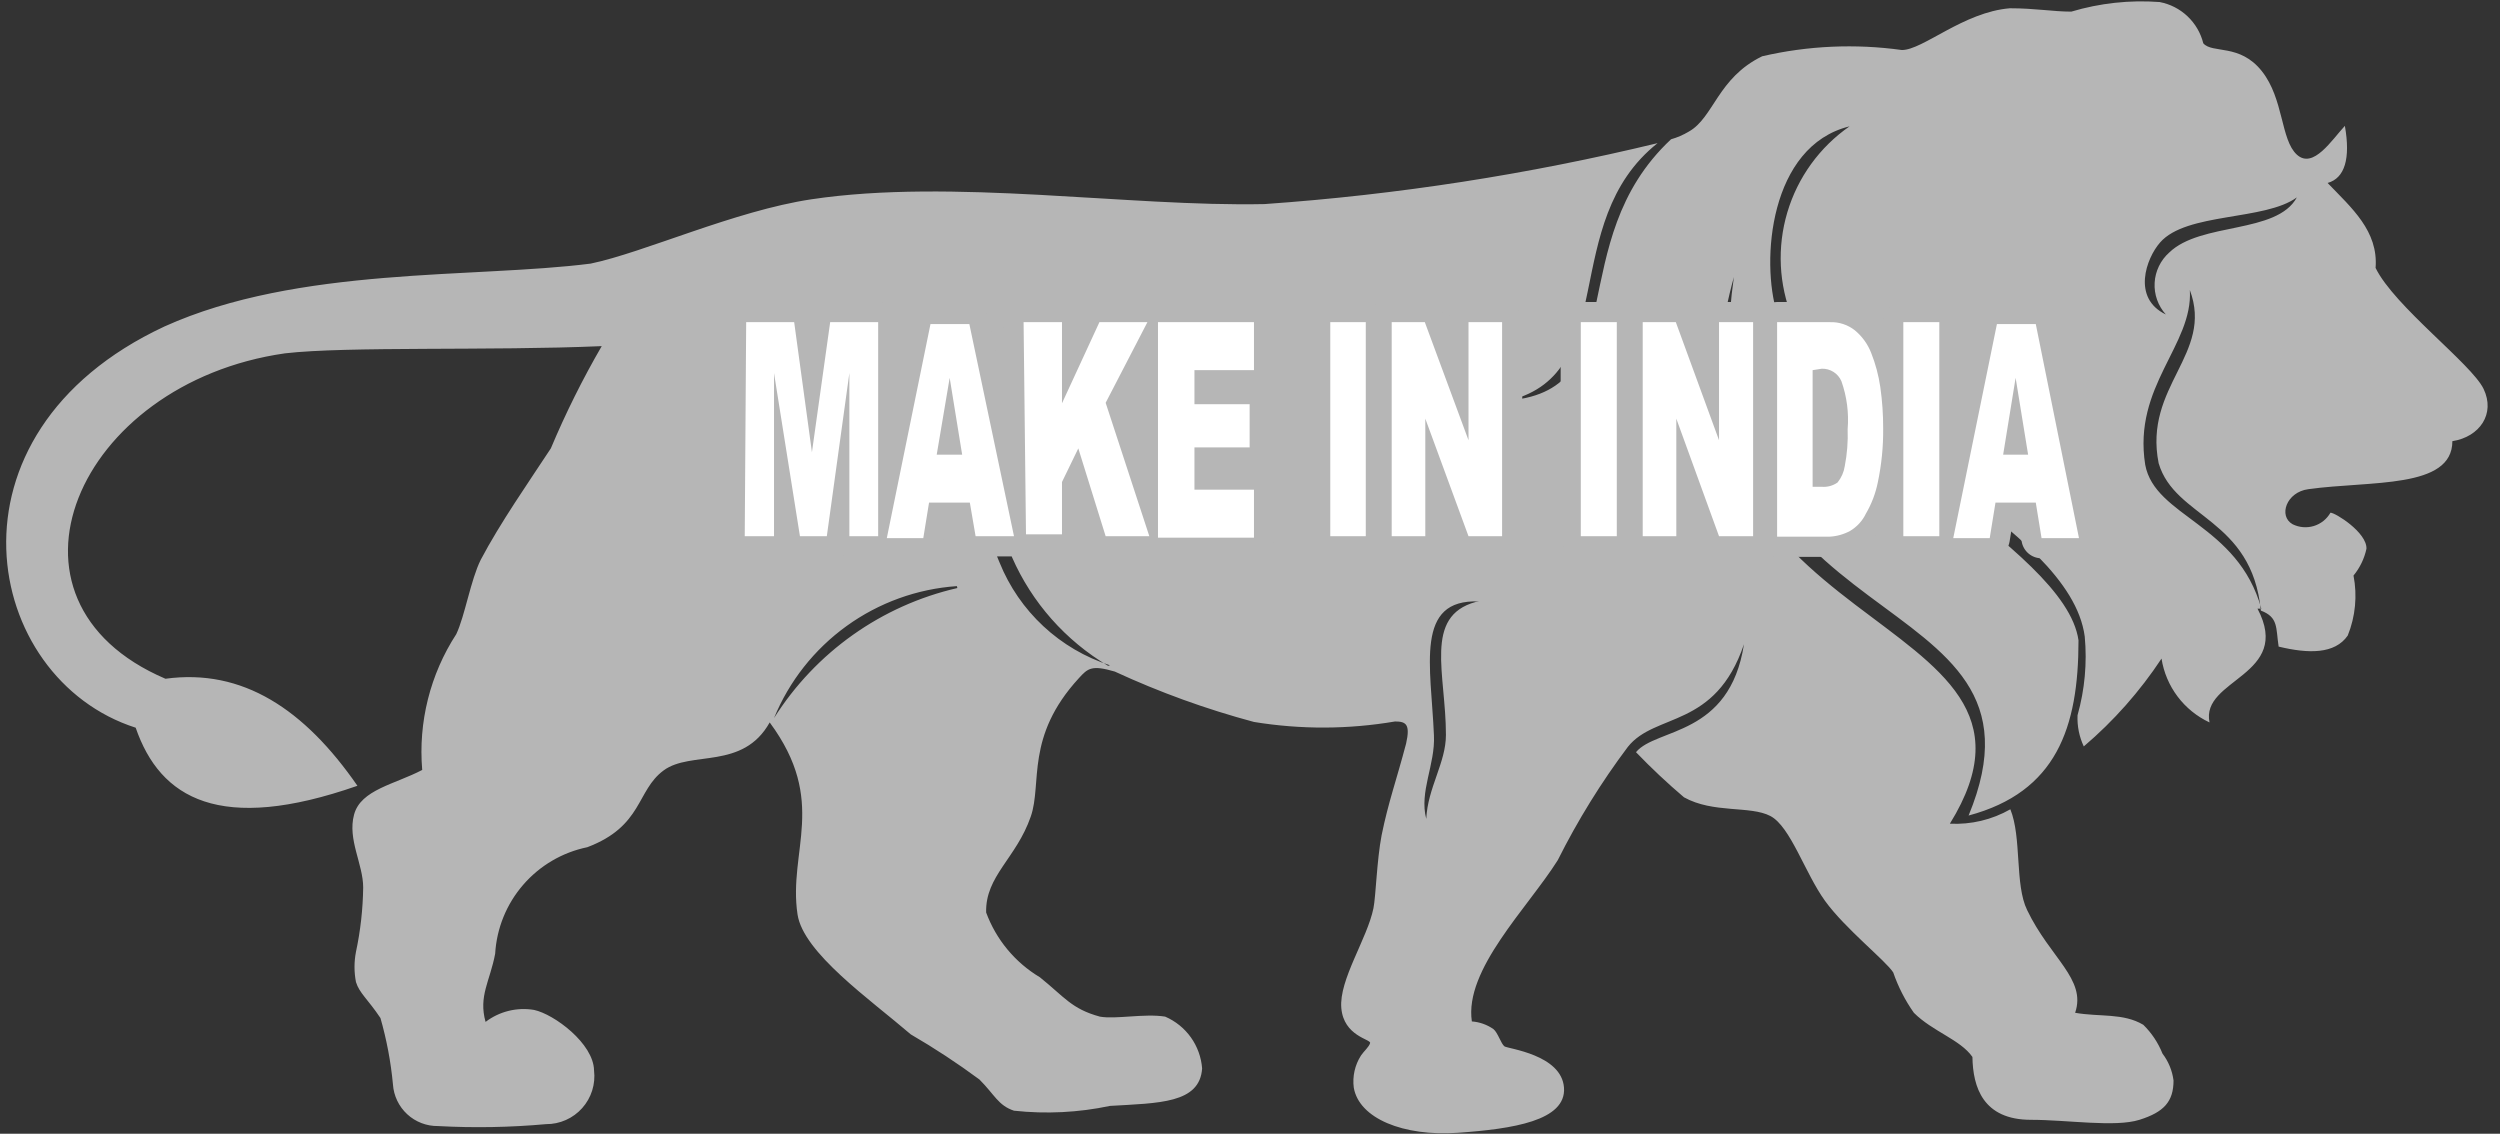
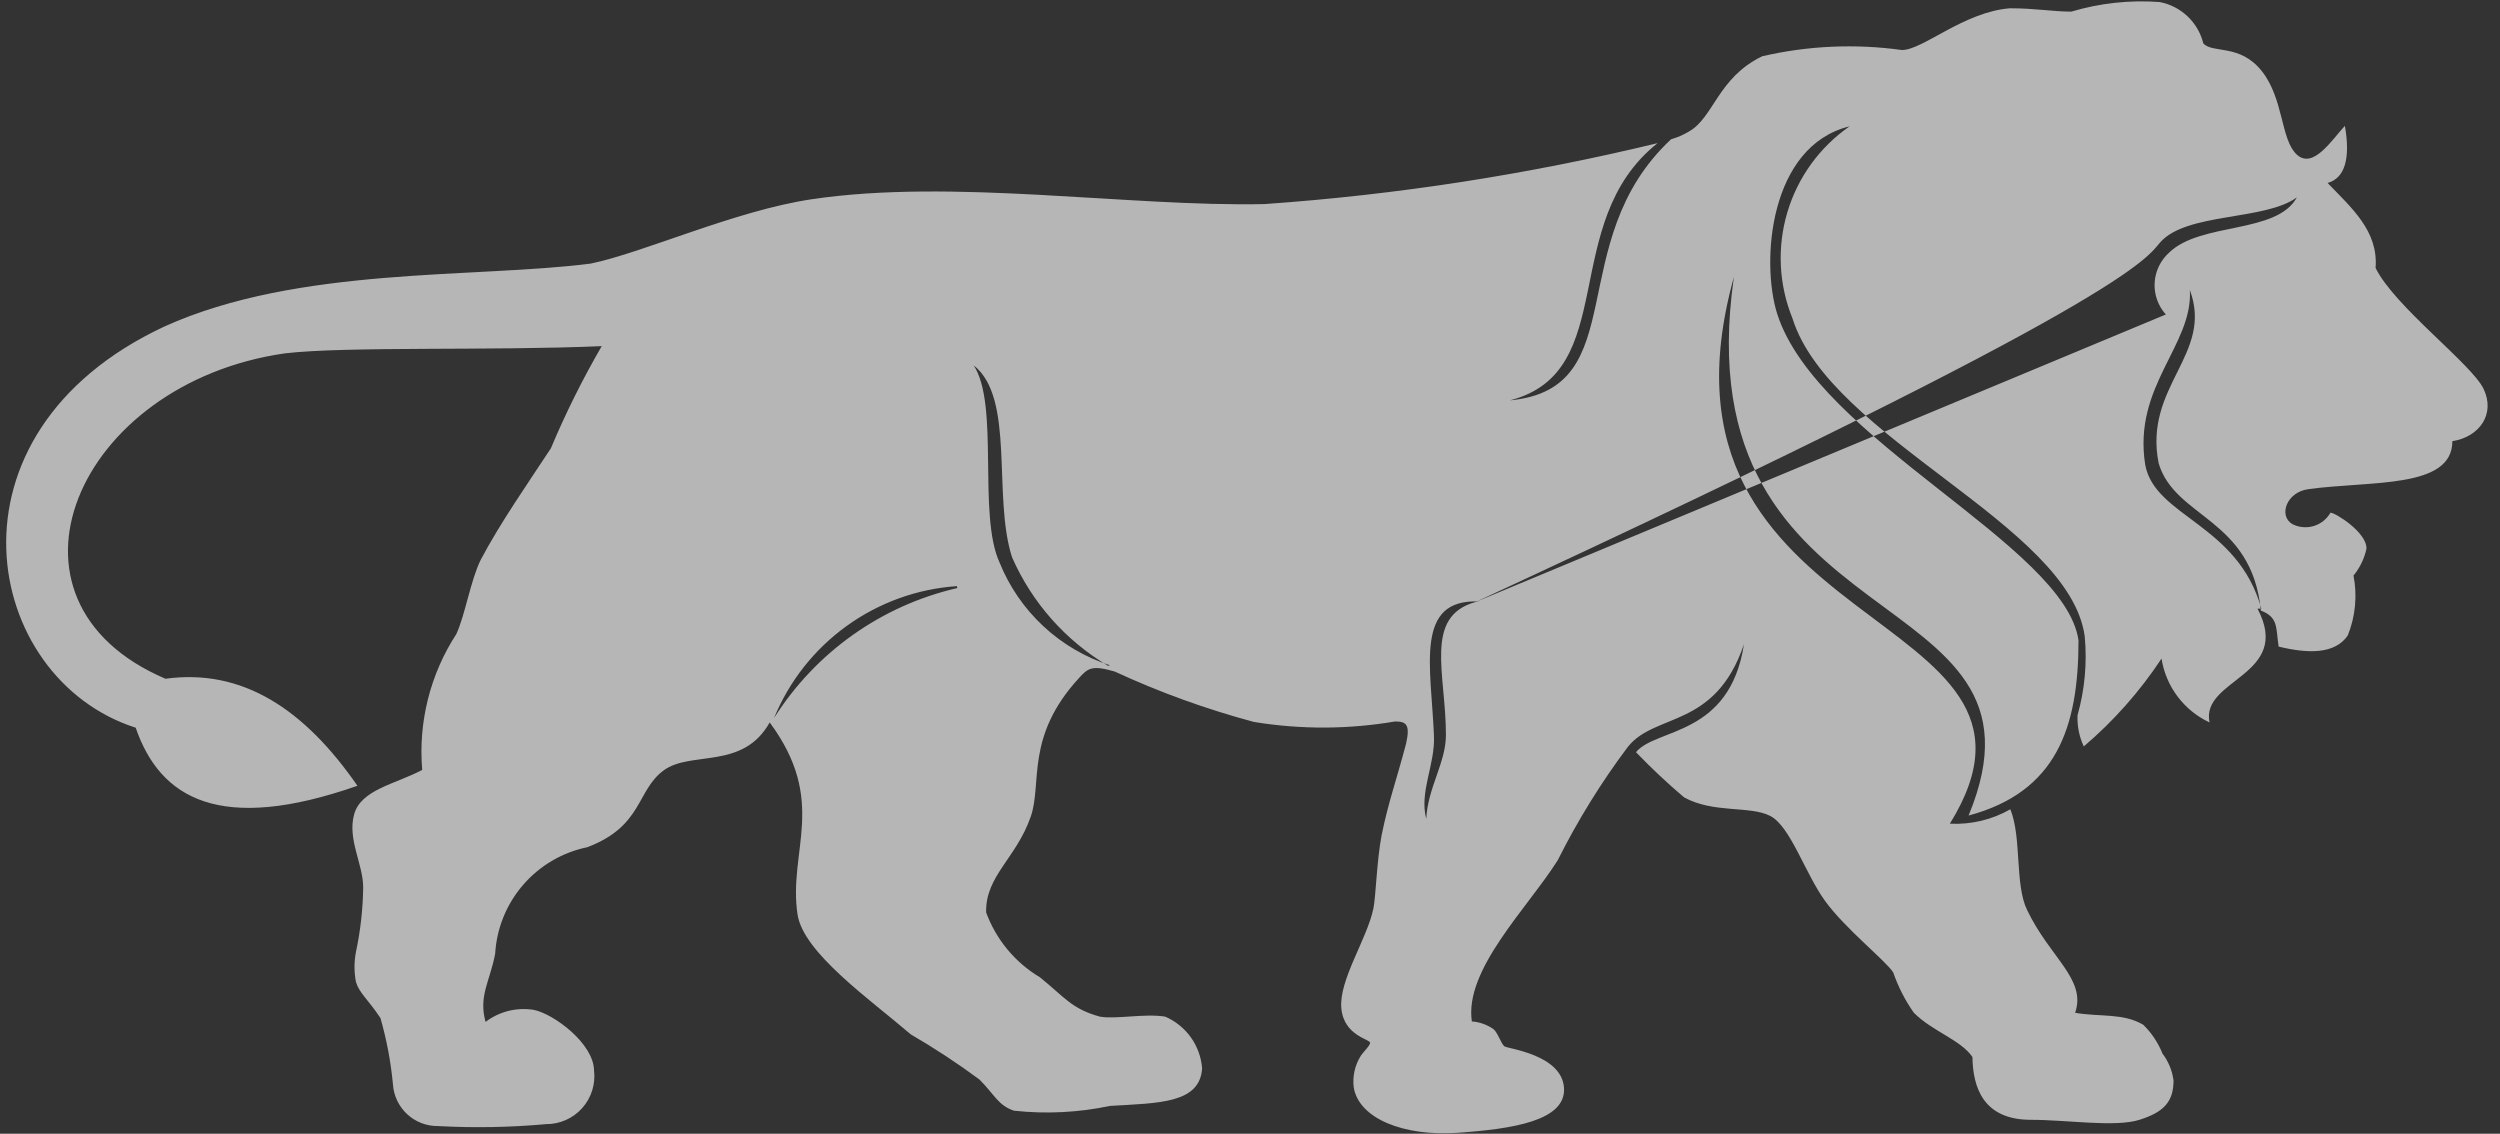
<svg xmlns="http://www.w3.org/2000/svg" width="172" height="78" viewBox="0 0 172 78" fill="none">
  <rect x="0" y="0" width="172" height="78" fill="#333333" stroke="none" />
-   <path fill-rule="evenodd" clip-rule="evenodd" d="M76.366 45.773C74.66 45.223 73.096 44.305 71.784 43.084C70.472 41.863 69.443 40.369 68.772 38.707C67.252 35.405 68.772 27.844 66.988 25.136C69.861 27.381 68.276 34.15 69.63 38.344C70.999 41.459 73.308 44.069 76.234 45.806M101.527 41.415C97.928 42.405 99.48 46.368 99.48 50.561C99.48 52.477 98.225 54.194 98.126 56.34C97.631 54.458 98.754 52.609 98.655 50.594C98.457 45.84 97.301 41.184 101.759 41.382L101.527 41.415ZM149.01 21.636C146.666 20.513 147.656 17.773 148.614 16.683C150.43 14.602 155.812 15.197 158.025 13.579C156.638 16.121 151.421 15.263 149.241 17.376C148.945 17.64 148.704 17.959 148.532 18.317C148.36 18.674 148.26 19.062 148.239 19.458C148.217 19.854 148.274 20.25 148.407 20.624C148.539 20.998 148.744 21.342 149.01 21.636ZM41.365 23.815C33.77 24.145 23.897 23.815 19.605 24.31C5.274 26.358 -1.198 41.316 11.383 46.698C16.699 45.972 20.958 48.811 24.591 54.062C15.147 57.364 11.019 54.953 9.335 50.066C-1.198 46.698 -4.533 29.858 11.316 22.461C20.529 18.301 32.648 19.159 40.638 18.136C44.304 17.376 50.544 14.504 55.828 13.711C65.535 12.258 77.588 14.239 86.999 14.041C96.114 13.401 105.16 11.998 114.042 9.848C107.141 15.329 111.532 25.598 103.872 27.546C112.457 26.754 107.405 16.65 114.967 9.583C115.395 9.461 115.806 9.284 116.188 9.055C117.905 8.098 118.17 5.357 121.24 3.871C124.39 3.141 127.647 2.996 130.849 3.442C132.302 3.442 135.076 0.833 138.279 0.569C140.029 0.569 141.251 0.8 142.505 0.8C144.473 0.212 146.532 -0.012 148.581 0.14C149.301 0.276 149.967 0.616 150.499 1.119C151.032 1.623 151.409 2.268 151.586 2.979C152.213 3.706 154.095 2.979 155.614 4.895C157.133 6.81 156.902 9.616 158.025 10.64C159.147 11.664 160.435 9.616 161.327 8.659C161.723 10.904 161.327 12.258 160.138 12.588C161.789 14.305 163.638 15.89 163.44 18.433C164.728 21.075 170.044 25.037 170.87 26.754C171.695 28.471 170.605 30.056 168.723 30.353C168.723 33.655 163.077 33.061 158.817 33.655C157.298 33.853 156.737 35.504 157.728 36.066C158.181 36.292 158.705 36.337 159.19 36.189C159.675 36.042 160.085 35.714 160.336 35.273C160.666 35.273 162.846 36.627 162.813 37.75C162.668 38.429 162.362 39.063 161.921 39.599C162.191 40.984 162.053 42.418 161.525 43.726C160.633 45.014 158.817 44.981 156.77 44.486C156.572 43.198 156.77 42.471 155.548 42.009C154.921 35.636 149.638 35.669 148.515 31.872C147.458 26.556 152.312 24.377 150.661 19.952C150.892 23.749 146.732 26.556 147.59 31.971C148.251 35.57 153.963 36.033 155.581 41.877H155.317C157.761 46.5 151.388 46.698 152.015 49.703C151.147 49.298 150.392 48.685 149.816 47.919C149.24 47.153 148.861 46.258 148.713 45.311C147.224 47.568 145.423 49.602 143.364 51.354C143.05 50.684 142.902 49.947 142.935 49.208C143.431 47.448 143.599 45.612 143.43 43.792C142.406 36.099 125.896 30.155 123.321 21.9C122.379 19.579 122.254 17.007 122.969 14.607C123.683 12.206 125.193 10.12 127.25 8.692C121.736 10.046 121.141 17.971 122.264 21.57C125.005 30.221 142.076 37.519 143.001 44.056C143.001 50.066 141.482 54.491 135.439 56.109C142.274 39.599 115.627 44.618 119.292 19.06C112.358 44.09 143.496 41.58 134.151 56.67C135.604 56.743 137.048 56.4 138.312 55.679C139.104 57.628 138.609 60.864 139.467 62.614C141.052 65.916 143.562 67.369 142.769 69.68C144.454 69.977 146.071 69.68 147.458 70.505C148.032 71.067 148.482 71.741 148.779 72.487C149.19 73.026 149.452 73.663 149.539 74.336C149.539 75.789 148.878 76.515 147.194 77.043C145.51 77.572 142.241 77.043 139.732 77.043C136.43 77.043 135.736 74.798 135.703 72.718C134.878 71.529 132.963 70.968 131.675 69.68C131.073 68.827 130.595 67.893 130.255 66.906C129.76 66.114 126.953 63.901 125.566 61.986C124.179 60.071 123.189 56.868 121.802 56.142C120.415 55.415 117.872 55.977 115.858 54.854C114.706 53.876 113.604 52.84 112.556 51.75C113.943 50.066 118.995 50.694 119.986 44.321C118.004 50.165 113.877 49.01 111.995 51.387C110.157 53.835 108.544 56.443 107.174 59.18C105.094 62.482 100.735 66.708 101.263 70.274C101.797 70.314 102.31 70.496 102.749 70.803C103.046 71.034 103.277 71.826 103.509 71.991C103.74 72.156 107.438 72.553 107.603 74.831C107.768 77.11 104.07 77.671 100.306 77.935C96.541 78.199 93.504 76.945 93.14 74.831C93.039 74.058 93.215 73.275 93.636 72.619C93.834 72.322 94.197 72.025 94.263 71.76C94.329 71.496 92.447 71.298 92.282 69.35C92.117 67.402 94.065 64.595 94.494 62.482C94.659 61.656 94.725 59.18 95.055 57.463C95.518 55.184 96.079 53.665 96.74 51.156C97.037 49.835 96.74 49.637 95.98 49.637C92.768 50.185 89.488 50.197 86.272 49.67C82.987 48.79 79.783 47.63 76.696 46.203C75.111 45.74 74.847 45.972 74.22 46.665C70.522 50.694 71.71 53.896 70.918 56.175C69.927 59.048 67.781 60.269 67.847 62.779C68.533 64.644 69.839 66.218 71.545 67.237C73.229 68.59 73.725 69.416 75.673 69.944C76.762 70.142 78.743 69.713 80.163 69.944C80.873 70.25 81.484 70.744 81.933 71.372C82.381 72.001 82.648 72.74 82.706 73.51C82.541 75.921 79.734 75.888 76.366 76.086C74.196 76.545 71.967 76.656 69.762 76.416C68.672 76.053 68.441 75.326 67.385 74.27C65.869 73.149 64.293 72.112 62.663 71.166C59.856 68.755 55.266 65.552 54.87 62.911C54.21 58.519 56.983 55.151 52.955 49.703C51.106 53.005 47.54 51.618 45.657 53.005C43.775 54.392 44.237 56.835 40.407 58.288C38.691 58.641 37.139 59.551 35.993 60.877C34.846 62.202 34.169 63.869 34.067 65.619C33.704 67.534 32.912 68.524 33.407 70.307C33.877 69.949 34.415 69.691 34.989 69.549C35.563 69.407 36.159 69.384 36.742 69.482C38.129 69.779 40.837 71.793 40.87 73.642C40.926 74.108 40.882 74.581 40.742 75.028C40.601 75.476 40.367 75.888 40.054 76.238C39.742 76.588 39.359 76.867 38.93 77.057C38.501 77.248 38.037 77.344 37.568 77.341C35.097 77.564 32.614 77.608 30.138 77.473C29.351 77.483 28.59 77.191 28.013 76.656C27.435 76.121 27.085 75.385 27.034 74.6C26.89 73.058 26.602 71.532 26.176 70.043C25.317 68.755 24.723 68.326 24.491 67.567C24.357 66.88 24.357 66.173 24.491 65.487C24.801 64.031 24.967 62.549 24.987 61.062C24.987 59.444 23.897 57.76 24.36 56.043C24.822 54.326 27.166 53.962 29.048 52.972C28.77 49.683 29.595 46.395 31.393 43.627C31.987 42.372 32.383 39.896 33.077 38.509C34.398 35.999 36.379 33.16 37.898 30.848C38.914 28.432 40.083 26.083 41.398 23.815H41.365ZM65.833 40.325C63.097 40.514 60.469 41.465 58.246 43.07C56.023 44.674 54.293 46.869 53.252 49.406C56.112 44.876 60.645 41.66 65.866 40.457L65.833 40.325Z" fill="#B6B6B6" />
-   <path fill-rule="evenodd" clip-rule="evenodd" d="M126.743 23.806C126.517 23.631 126.236 23.54 125.949 23.551L125.897 23.552H123.651V24.569C123.86 24.323 124.154 24.151 124.492 24.097L125.119 23.998C125.175 23.989 125.231 23.984 125.287 23.982C125.852 23.962 126.41 24.114 126.888 24.417C127.122 24.565 127.332 24.747 127.511 24.955C127.49 24.9 127.469 24.845 127.447 24.79L127.444 24.782C127.297 24.402 127.055 24.067 126.743 23.806ZM127.433 34.146C127.37 34.213 127.301 34.273 127.226 34.326C126.66 34.726 125.976 34.92 125.287 34.878H124.708C124.285 34.878 123.906 34.688 123.651 34.389V35.538H125.802C126.081 35.525 126.353 35.451 126.599 35.322C126.826 35.182 127.008 34.981 127.123 34.741C127.139 34.706 127.157 34.673 127.176 34.64C127.27 34.479 127.356 34.315 127.433 34.146ZM125.874 20.778C126.815 20.75 127.736 21.054 128.475 21.639L128.496 21.656L128.496 21.656C128.913 22 129.272 22.406 129.562 22.858V22.165C129.562 21.399 130.183 20.778 130.949 20.778H133.425C134.191 20.778 134.812 21.399 134.812 22.165V27.983L136.029 22.02C136.161 21.374 136.729 20.91 137.388 20.91H140.062C140.723 20.91 141.291 21.376 141.422 22.023L144.394 36.75C144.476 37.157 144.371 37.581 144.108 37.902C143.844 38.224 143.45 38.411 143.034 38.411H140.459C139.778 38.411 139.199 37.918 139.09 37.246L138.882 35.968H138.469L138.261 37.246C138.153 37.918 137.573 38.411 136.893 38.411H134.383C134.151 38.411 133.926 38.353 133.727 38.246C133.63 38.267 133.529 38.279 133.425 38.279H130.949C130.183 38.279 129.562 37.658 129.562 36.892V36.063C129.204 36.752 128.659 37.327 127.989 37.723L127.944 37.748C127.309 38.092 126.603 38.285 125.881 38.311L125.831 38.312H122.265C121.945 38.312 121.651 38.204 121.417 38.023C121.19 38.184 120.913 38.279 120.614 38.279H118.269C117.686 38.279 117.165 37.914 116.966 37.365L116.717 36.682V36.892C116.717 37.658 116.096 38.279 115.33 38.279H113.019C112.68 38.279 112.369 38.157 112.127 37.954C111.886 38.157 111.575 38.279 111.236 38.279H108.759C107.993 38.279 107.373 37.658 107.373 36.892V22.165C107.373 21.399 107.993 20.778 108.759 20.778H111.236C111.575 20.778 111.886 20.9 112.127 21.103C112.369 20.9 112.68 20.778 113.019 20.778H115.297C115.88 20.778 116.4 21.142 116.6 21.689L116.882 22.461V22.165C116.882 21.399 117.503 20.778 118.269 20.778H120.614C120.923 20.778 121.208 20.879 121.439 21.051C121.67 20.879 121.955 20.778 122.265 20.778H125.874ZM115.767 27.486L114.406 23.765V27.768C114.593 27.601 114.828 27.482 115.09 27.436C115.323 27.395 115.555 27.415 115.767 27.486ZM117.823 31.601L119.227 35.466V31.291C119.035 31.475 118.789 31.604 118.511 31.654C118.274 31.696 118.038 31.674 117.823 31.601ZM136.534 33.417C136.753 33.275 137.012 33.194 137.289 33.194H140.062C140.376 33.194 140.669 33.299 140.904 33.478L140.631 32.127C140.618 32.144 140.605 32.161 140.591 32.177C140.327 32.487 139.941 32.665 139.534 32.665H137.817C137.421 32.665 137.045 32.496 136.782 32.202L136.534 33.417ZM139.129 24.685C138.987 24.635 138.834 24.608 138.676 24.608C138.554 24.608 138.435 24.624 138.322 24.654L138.52 23.684H138.928L139.129 24.685ZM49.951 22.156C49.956 21.393 50.575 20.778 51.337 20.778H54.639C55.175 20.778 55.648 21.084 55.878 21.54C56.108 21.084 56.58 20.778 57.116 20.778H60.418C61.184 20.778 61.805 21.399 61.805 22.165V26.203L62.658 22.02C62.79 21.374 63.358 20.91 64.017 20.91H66.692C67.348 20.91 67.914 21.37 68.049 22.012L69.09 26.961L69.036 22.181C69.032 21.81 69.176 21.453 69.437 21.19C69.697 20.927 70.052 20.778 70.423 20.778H73.065C73.648 20.778 74.147 21.138 74.352 21.648L74.381 21.584C74.608 21.093 75.099 20.778 75.64 20.778H78.942C79.066 20.778 79.188 20.795 79.305 20.826C79.421 20.795 79.543 20.778 79.669 20.778H86.273C87.039 20.778 87.66 21.399 87.66 22.165V25.467C87.66 26.029 87.325 26.513 86.845 26.731C87.16 26.985 87.362 27.375 87.362 27.811V30.783C87.362 31.549 86.742 32.17 85.975 32.17H83.565V32.302H86.273C87.039 32.302 87.66 32.923 87.66 33.689V36.991C87.66 37.757 87.039 38.378 86.273 38.378H79.669C79.485 38.378 79.309 38.342 79.148 38.277C79.124 38.278 79.099 38.279 79.074 38.279H76.07C75.463 38.279 74.926 37.884 74.745 37.304L74.451 36.361V36.76C74.451 37.526 73.831 38.147 73.065 38.147H70.588C70.519 38.147 70.451 38.142 70.384 38.132C70.194 38.227 69.981 38.279 69.763 38.279H67.121C66.446 38.279 65.868 37.792 65.754 37.126L65.555 35.968H65.098L64.891 37.246C64.782 37.918 64.202 38.411 63.522 38.411H61.012C60.806 38.411 60.604 38.365 60.422 38.279C60.42 38.279 60.419 38.279 60.418 38.279H58.437C58.149 38.279 57.882 38.191 57.661 38.042C57.438 38.192 57.171 38.279 56.885 38.279H55.036C54.699 38.279 54.387 38.158 54.144 37.954C53.903 38.157 53.592 38.279 53.253 38.279H51.238C50.869 38.279 50.515 38.132 50.255 37.869C49.994 37.607 49.849 37.252 49.852 36.883L49.951 22.156ZM55.742 32.495L55.929 33.677L56.095 32.481C56.018 32.494 55.939 32.501 55.859 32.5C55.819 32.5 55.78 32.498 55.742 32.495ZM58.218 24.296C58.32 24.279 58.425 24.274 58.532 24.282C58.71 24.294 58.879 24.339 59.031 24.412V23.552H58.322L58.218 24.296ZM53.532 24.306L53.429 23.552H52.715L52.709 24.389C52.844 24.331 52.99 24.295 53.144 24.283C53.277 24.272 53.407 24.281 53.532 24.306ZM63.164 33.417C63.382 33.275 63.642 33.194 63.918 33.194H66.725C67.072 33.194 67.394 33.323 67.64 33.538L67.332 32.075C67.307 32.11 67.281 32.144 67.253 32.177C66.989 32.487 66.603 32.665 66.197 32.665H64.446C64.051 32.665 63.674 32.496 63.412 32.202L63.164 33.417ZM65.776 24.679C65.639 24.634 65.493 24.609 65.342 24.608C65.207 24.608 65.075 24.627 64.95 24.664L65.15 23.684H65.566L65.776 24.679ZM71.925 32.333L72.94 30.243C73.188 29.732 73.724 29.424 74.291 29.466C74.799 29.505 75.239 29.816 75.447 30.27L74.751 28.144C74.685 27.941 74.667 27.728 74.696 27.52L74.324 28.327C74.051 28.918 73.403 29.24 72.767 29.1C72.388 29.017 72.073 28.782 71.881 28.469L71.925 32.333ZM75.424 25.944L76.662 23.552H76.528L75.424 25.944ZM78.282 26.456L77.569 27.834L78.282 30.013V26.456ZM81.055 35.604H84.886V35.076H82.178C81.717 35.076 81.308 34.85 81.055 34.503V35.604ZM81.055 29.969C81.308 29.622 81.717 29.396 82.178 29.396H84.589V29.198H82.178C81.717 29.198 81.308 28.973 81.055 28.626V29.969ZM81.055 24.653C81.308 24.306 81.717 24.08 82.178 24.08L84.886 24.08V23.552H81.055V24.653ZM77.161 35.505L75.696 31.029L77.09 35.505H77.161ZM90.136 22.165C90.136 21.399 90.757 20.778 91.523 20.778H93.966C94.306 20.778 94.617 20.9 94.858 21.103C95.099 20.9 95.41 20.778 95.749 20.778H98.028C98.608 20.778 99.127 21.14 99.329 21.684L99.646 22.542V22.165C99.646 21.399 100.267 20.778 101.033 20.778H103.344C104.11 20.778 104.731 21.399 104.731 22.165V36.892C104.731 37.658 104.11 38.279 103.344 38.279H101.033C100.451 38.279 99.931 37.916 99.731 37.37L99.448 36.599V36.892C99.448 37.658 98.827 38.279 98.061 38.279H95.749C95.41 38.279 95.099 38.157 94.858 37.954C94.617 38.157 94.306 38.279 93.966 38.279H91.523C90.757 38.279 90.136 37.658 90.136 36.892V22.165ZM100.564 31.593L101.957 35.387V31.322C101.771 31.489 101.538 31.606 101.277 31.653C101.031 31.697 100.786 31.673 100.564 31.593ZM98.52 27.494L97.136 23.752V27.768C97.323 27.601 97.556 27.483 97.818 27.437C98.06 27.394 98.301 27.416 98.52 27.494Z" fill="#B6B6B6" />
-   <path d="M139.534 31.279L138.675 25.995L137.817 31.279H139.534ZM140.062 34.581H137.289L136.892 37.024H134.383L137.388 22.297H140.062L143.034 37.024H140.459L140.062 34.581ZM130.949 22.165H133.425V36.892H130.949V22.165ZM124.708 25.467V33.491H125.335C125.722 33.523 126.108 33.418 126.425 33.194C126.686 32.869 126.856 32.482 126.92 32.071C127.082 31.234 127.149 30.381 127.118 29.528C127.21 28.41 127.064 27.285 126.689 26.226C126.576 25.964 126.387 25.741 126.145 25.588C125.903 25.435 125.621 25.358 125.335 25.368L124.708 25.467ZM122.265 22.165H125.897C126.518 22.142 127.127 22.341 127.614 22.726C128.114 23.139 128.501 23.674 128.736 24.278C129.036 25.033 129.246 25.82 129.364 26.623C129.5 27.574 129.566 28.534 129.562 29.495C129.573 30.727 129.451 31.956 129.199 33.161C129.047 33.928 128.768 34.665 128.373 35.34C128.136 35.835 127.756 36.249 127.284 36.529C126.836 36.771 126.339 36.907 125.831 36.925H122.265V22.165ZM113.019 22.165H115.297L118.269 30.288V22.165H120.614V36.892H118.269L115.33 28.802V36.892H113.019V22.165ZM108.759 22.165H111.236V36.892H108.759V22.165ZM95.749 22.165H98.028L101.033 30.288V22.165H103.344V36.892H101.033L98.061 28.802V36.892H95.749V22.165ZM91.523 22.165H93.966V36.892H91.523V22.165ZM79.669 22.165H86.273V25.467H82.178V27.811H85.975V30.783H82.178V33.689H86.273V36.991H79.669V22.165ZM70.423 22.165H73.065V27.745L75.64 22.165H78.942L76.069 27.712L79.074 36.892H76.069L74.187 30.849L73.065 33.161V36.76H70.588L70.423 22.165ZM66.196 31.279L65.338 25.995L64.446 31.279H66.196ZM66.725 34.581H63.918L63.522 37.024H61.012L64.017 22.297H66.692L69.763 36.892H67.121L66.725 34.581ZM51.337 22.165H54.639L55.861 31.113L57.116 22.165H60.418V36.892H58.437V25.665L56.885 36.892H55.036L53.252 25.665V36.892H51.238L51.337 22.165Z" fill="white" />
+   <path fill-rule="evenodd" clip-rule="evenodd" d="M76.366 45.773C74.66 45.223 73.096 44.305 71.784 43.084C70.472 41.863 69.443 40.369 68.772 38.707C67.252 35.405 68.772 27.844 66.988 25.136C69.861 27.381 68.276 34.15 69.63 38.344C70.999 41.459 73.308 44.069 76.234 45.806M101.527 41.415C97.928 42.405 99.48 46.368 99.48 50.561C99.48 52.477 98.225 54.194 98.126 56.34C97.631 54.458 98.754 52.609 98.655 50.594C98.457 45.84 97.301 41.184 101.759 41.382L101.527 41.415ZC146.666 20.513 147.656 17.773 148.614 16.683C150.43 14.602 155.812 15.197 158.025 13.579C156.638 16.121 151.421 15.263 149.241 17.376C148.945 17.64 148.704 17.959 148.532 18.317C148.36 18.674 148.26 19.062 148.239 19.458C148.217 19.854 148.274 20.25 148.407 20.624C148.539 20.998 148.744 21.342 149.01 21.636ZM41.365 23.815C33.77 24.145 23.897 23.815 19.605 24.31C5.274 26.358 -1.198 41.316 11.383 46.698C16.699 45.972 20.958 48.811 24.591 54.062C15.147 57.364 11.019 54.953 9.335 50.066C-1.198 46.698 -4.533 29.858 11.316 22.461C20.529 18.301 32.648 19.159 40.638 18.136C44.304 17.376 50.544 14.504 55.828 13.711C65.535 12.258 77.588 14.239 86.999 14.041C96.114 13.401 105.16 11.998 114.042 9.848C107.141 15.329 111.532 25.598 103.872 27.546C112.457 26.754 107.405 16.65 114.967 9.583C115.395 9.461 115.806 9.284 116.188 9.055C117.905 8.098 118.17 5.357 121.24 3.871C124.39 3.141 127.647 2.996 130.849 3.442C132.302 3.442 135.076 0.833 138.279 0.569C140.029 0.569 141.251 0.8 142.505 0.8C144.473 0.212 146.532 -0.012 148.581 0.14C149.301 0.276 149.967 0.616 150.499 1.119C151.032 1.623 151.409 2.268 151.586 2.979C152.213 3.706 154.095 2.979 155.614 4.895C157.133 6.81 156.902 9.616 158.025 10.64C159.147 11.664 160.435 9.616 161.327 8.659C161.723 10.904 161.327 12.258 160.138 12.588C161.789 14.305 163.638 15.89 163.44 18.433C164.728 21.075 170.044 25.037 170.87 26.754C171.695 28.471 170.605 30.056 168.723 30.353C168.723 33.655 163.077 33.061 158.817 33.655C157.298 33.853 156.737 35.504 157.728 36.066C158.181 36.292 158.705 36.337 159.19 36.189C159.675 36.042 160.085 35.714 160.336 35.273C160.666 35.273 162.846 36.627 162.813 37.75C162.668 38.429 162.362 39.063 161.921 39.599C162.191 40.984 162.053 42.418 161.525 43.726C160.633 45.014 158.817 44.981 156.77 44.486C156.572 43.198 156.77 42.471 155.548 42.009C154.921 35.636 149.638 35.669 148.515 31.872C147.458 26.556 152.312 24.377 150.661 19.952C150.892 23.749 146.732 26.556 147.59 31.971C148.251 35.57 153.963 36.033 155.581 41.877H155.317C157.761 46.5 151.388 46.698 152.015 49.703C151.147 49.298 150.392 48.685 149.816 47.919C149.24 47.153 148.861 46.258 148.713 45.311C147.224 47.568 145.423 49.602 143.364 51.354C143.05 50.684 142.902 49.947 142.935 49.208C143.431 47.448 143.599 45.612 143.43 43.792C142.406 36.099 125.896 30.155 123.321 21.9C122.379 19.579 122.254 17.007 122.969 14.607C123.683 12.206 125.193 10.12 127.25 8.692C121.736 10.046 121.141 17.971 122.264 21.57C125.005 30.221 142.076 37.519 143.001 44.056C143.001 50.066 141.482 54.491 135.439 56.109C142.274 39.599 115.627 44.618 119.292 19.06C112.358 44.09 143.496 41.58 134.151 56.67C135.604 56.743 137.048 56.4 138.312 55.679C139.104 57.628 138.609 60.864 139.467 62.614C141.052 65.916 143.562 67.369 142.769 69.68C144.454 69.977 146.071 69.68 147.458 70.505C148.032 71.067 148.482 71.741 148.779 72.487C149.19 73.026 149.452 73.663 149.539 74.336C149.539 75.789 148.878 76.515 147.194 77.043C145.51 77.572 142.241 77.043 139.732 77.043C136.43 77.043 135.736 74.798 135.703 72.718C134.878 71.529 132.963 70.968 131.675 69.68C131.073 68.827 130.595 67.893 130.255 66.906C129.76 66.114 126.953 63.901 125.566 61.986C124.179 60.071 123.189 56.868 121.802 56.142C120.415 55.415 117.872 55.977 115.858 54.854C114.706 53.876 113.604 52.84 112.556 51.75C113.943 50.066 118.995 50.694 119.986 44.321C118.004 50.165 113.877 49.01 111.995 51.387C110.157 53.835 108.544 56.443 107.174 59.18C105.094 62.482 100.735 66.708 101.263 70.274C101.797 70.314 102.31 70.496 102.749 70.803C103.046 71.034 103.277 71.826 103.509 71.991C103.74 72.156 107.438 72.553 107.603 74.831C107.768 77.11 104.07 77.671 100.306 77.935C96.541 78.199 93.504 76.945 93.14 74.831C93.039 74.058 93.215 73.275 93.636 72.619C93.834 72.322 94.197 72.025 94.263 71.76C94.329 71.496 92.447 71.298 92.282 69.35C92.117 67.402 94.065 64.595 94.494 62.482C94.659 61.656 94.725 59.18 95.055 57.463C95.518 55.184 96.079 53.665 96.74 51.156C97.037 49.835 96.74 49.637 95.98 49.637C92.768 50.185 89.488 50.197 86.272 49.67C82.987 48.79 79.783 47.63 76.696 46.203C75.111 45.74 74.847 45.972 74.22 46.665C70.522 50.694 71.71 53.896 70.918 56.175C69.927 59.048 67.781 60.269 67.847 62.779C68.533 64.644 69.839 66.218 71.545 67.237C73.229 68.59 73.725 69.416 75.673 69.944C76.762 70.142 78.743 69.713 80.163 69.944C80.873 70.25 81.484 70.744 81.933 71.372C82.381 72.001 82.648 72.74 82.706 73.51C82.541 75.921 79.734 75.888 76.366 76.086C74.196 76.545 71.967 76.656 69.762 76.416C68.672 76.053 68.441 75.326 67.385 74.27C65.869 73.149 64.293 72.112 62.663 71.166C59.856 68.755 55.266 65.552 54.87 62.911C54.21 58.519 56.983 55.151 52.955 49.703C51.106 53.005 47.54 51.618 45.657 53.005C43.775 54.392 44.237 56.835 40.407 58.288C38.691 58.641 37.139 59.551 35.993 60.877C34.846 62.202 34.169 63.869 34.067 65.619C33.704 67.534 32.912 68.524 33.407 70.307C33.877 69.949 34.415 69.691 34.989 69.549C35.563 69.407 36.159 69.384 36.742 69.482C38.129 69.779 40.837 71.793 40.87 73.642C40.926 74.108 40.882 74.581 40.742 75.028C40.601 75.476 40.367 75.888 40.054 76.238C39.742 76.588 39.359 76.867 38.93 77.057C38.501 77.248 38.037 77.344 37.568 77.341C35.097 77.564 32.614 77.608 30.138 77.473C29.351 77.483 28.59 77.191 28.013 76.656C27.435 76.121 27.085 75.385 27.034 74.6C26.89 73.058 26.602 71.532 26.176 70.043C25.317 68.755 24.723 68.326 24.491 67.567C24.357 66.88 24.357 66.173 24.491 65.487C24.801 64.031 24.967 62.549 24.987 61.062C24.987 59.444 23.897 57.76 24.36 56.043C24.822 54.326 27.166 53.962 29.048 52.972C28.77 49.683 29.595 46.395 31.393 43.627C31.987 42.372 32.383 39.896 33.077 38.509C34.398 35.999 36.379 33.16 37.898 30.848C38.914 28.432 40.083 26.083 41.398 23.815H41.365ZM65.833 40.325C63.097 40.514 60.469 41.465 58.246 43.07C56.023 44.674 54.293 46.869 53.252 49.406C56.112 44.876 60.645 41.66 65.866 40.457L65.833 40.325Z" fill="#B6B6B6" />
</svg>